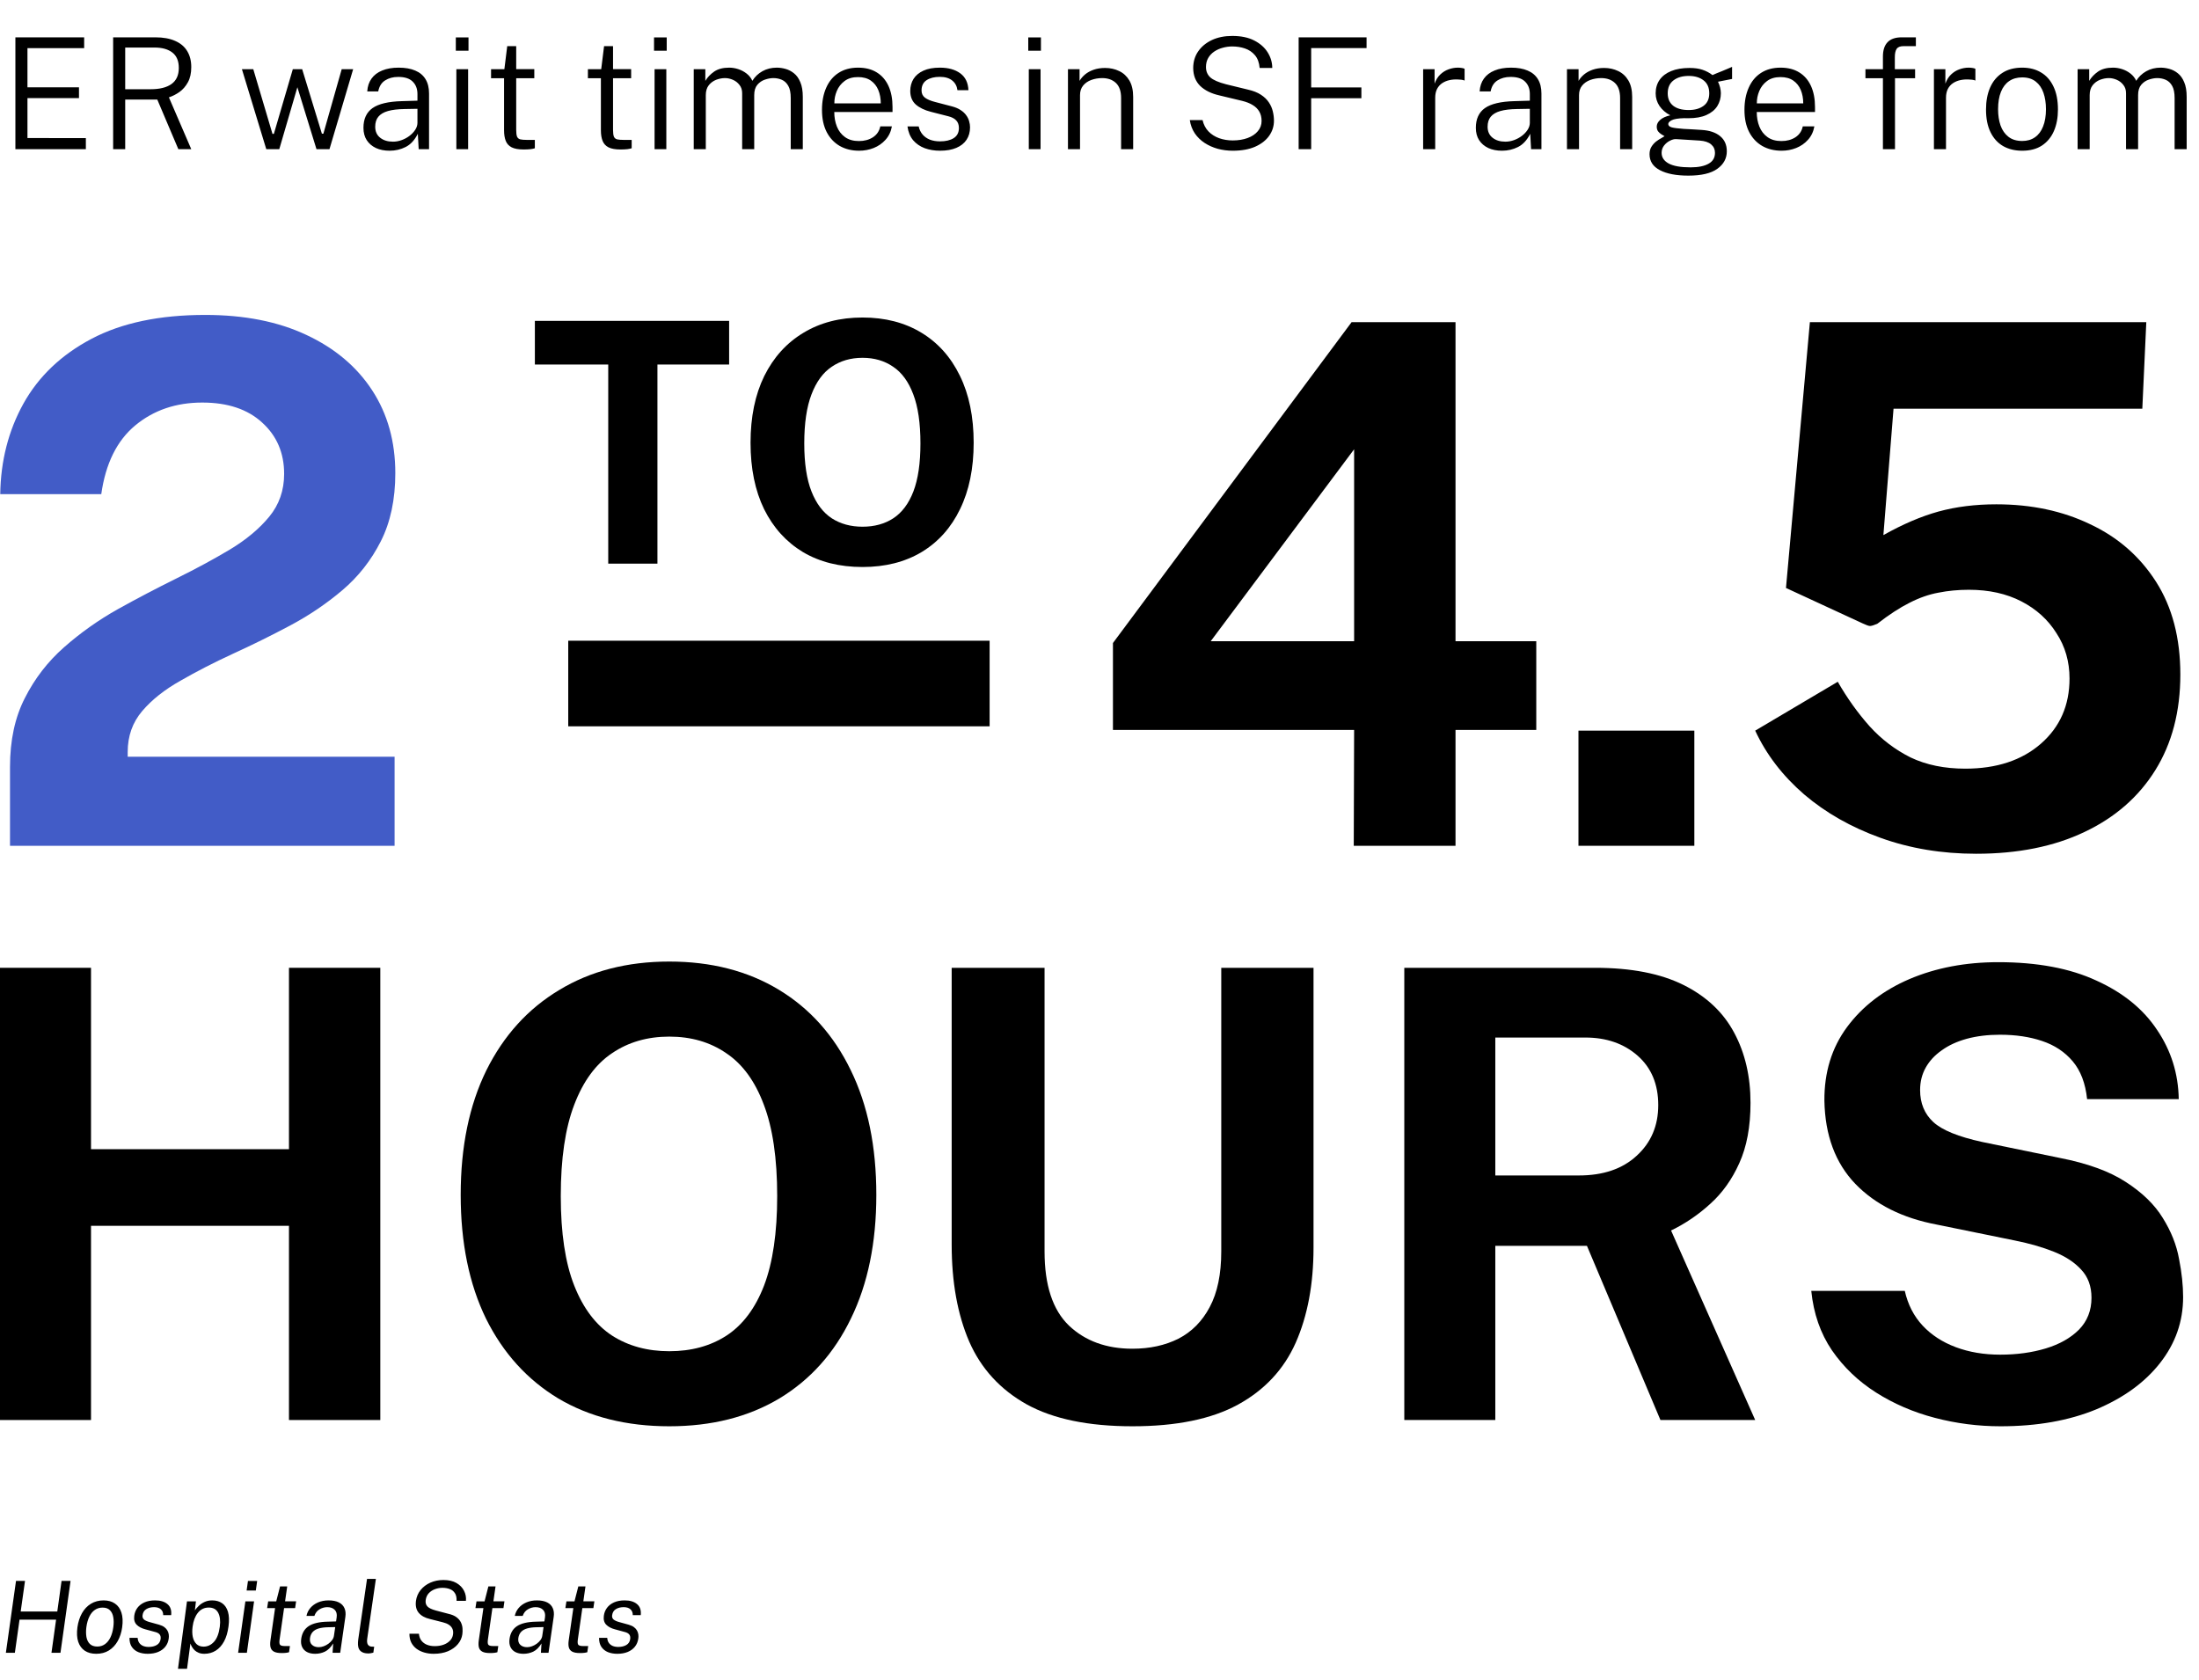
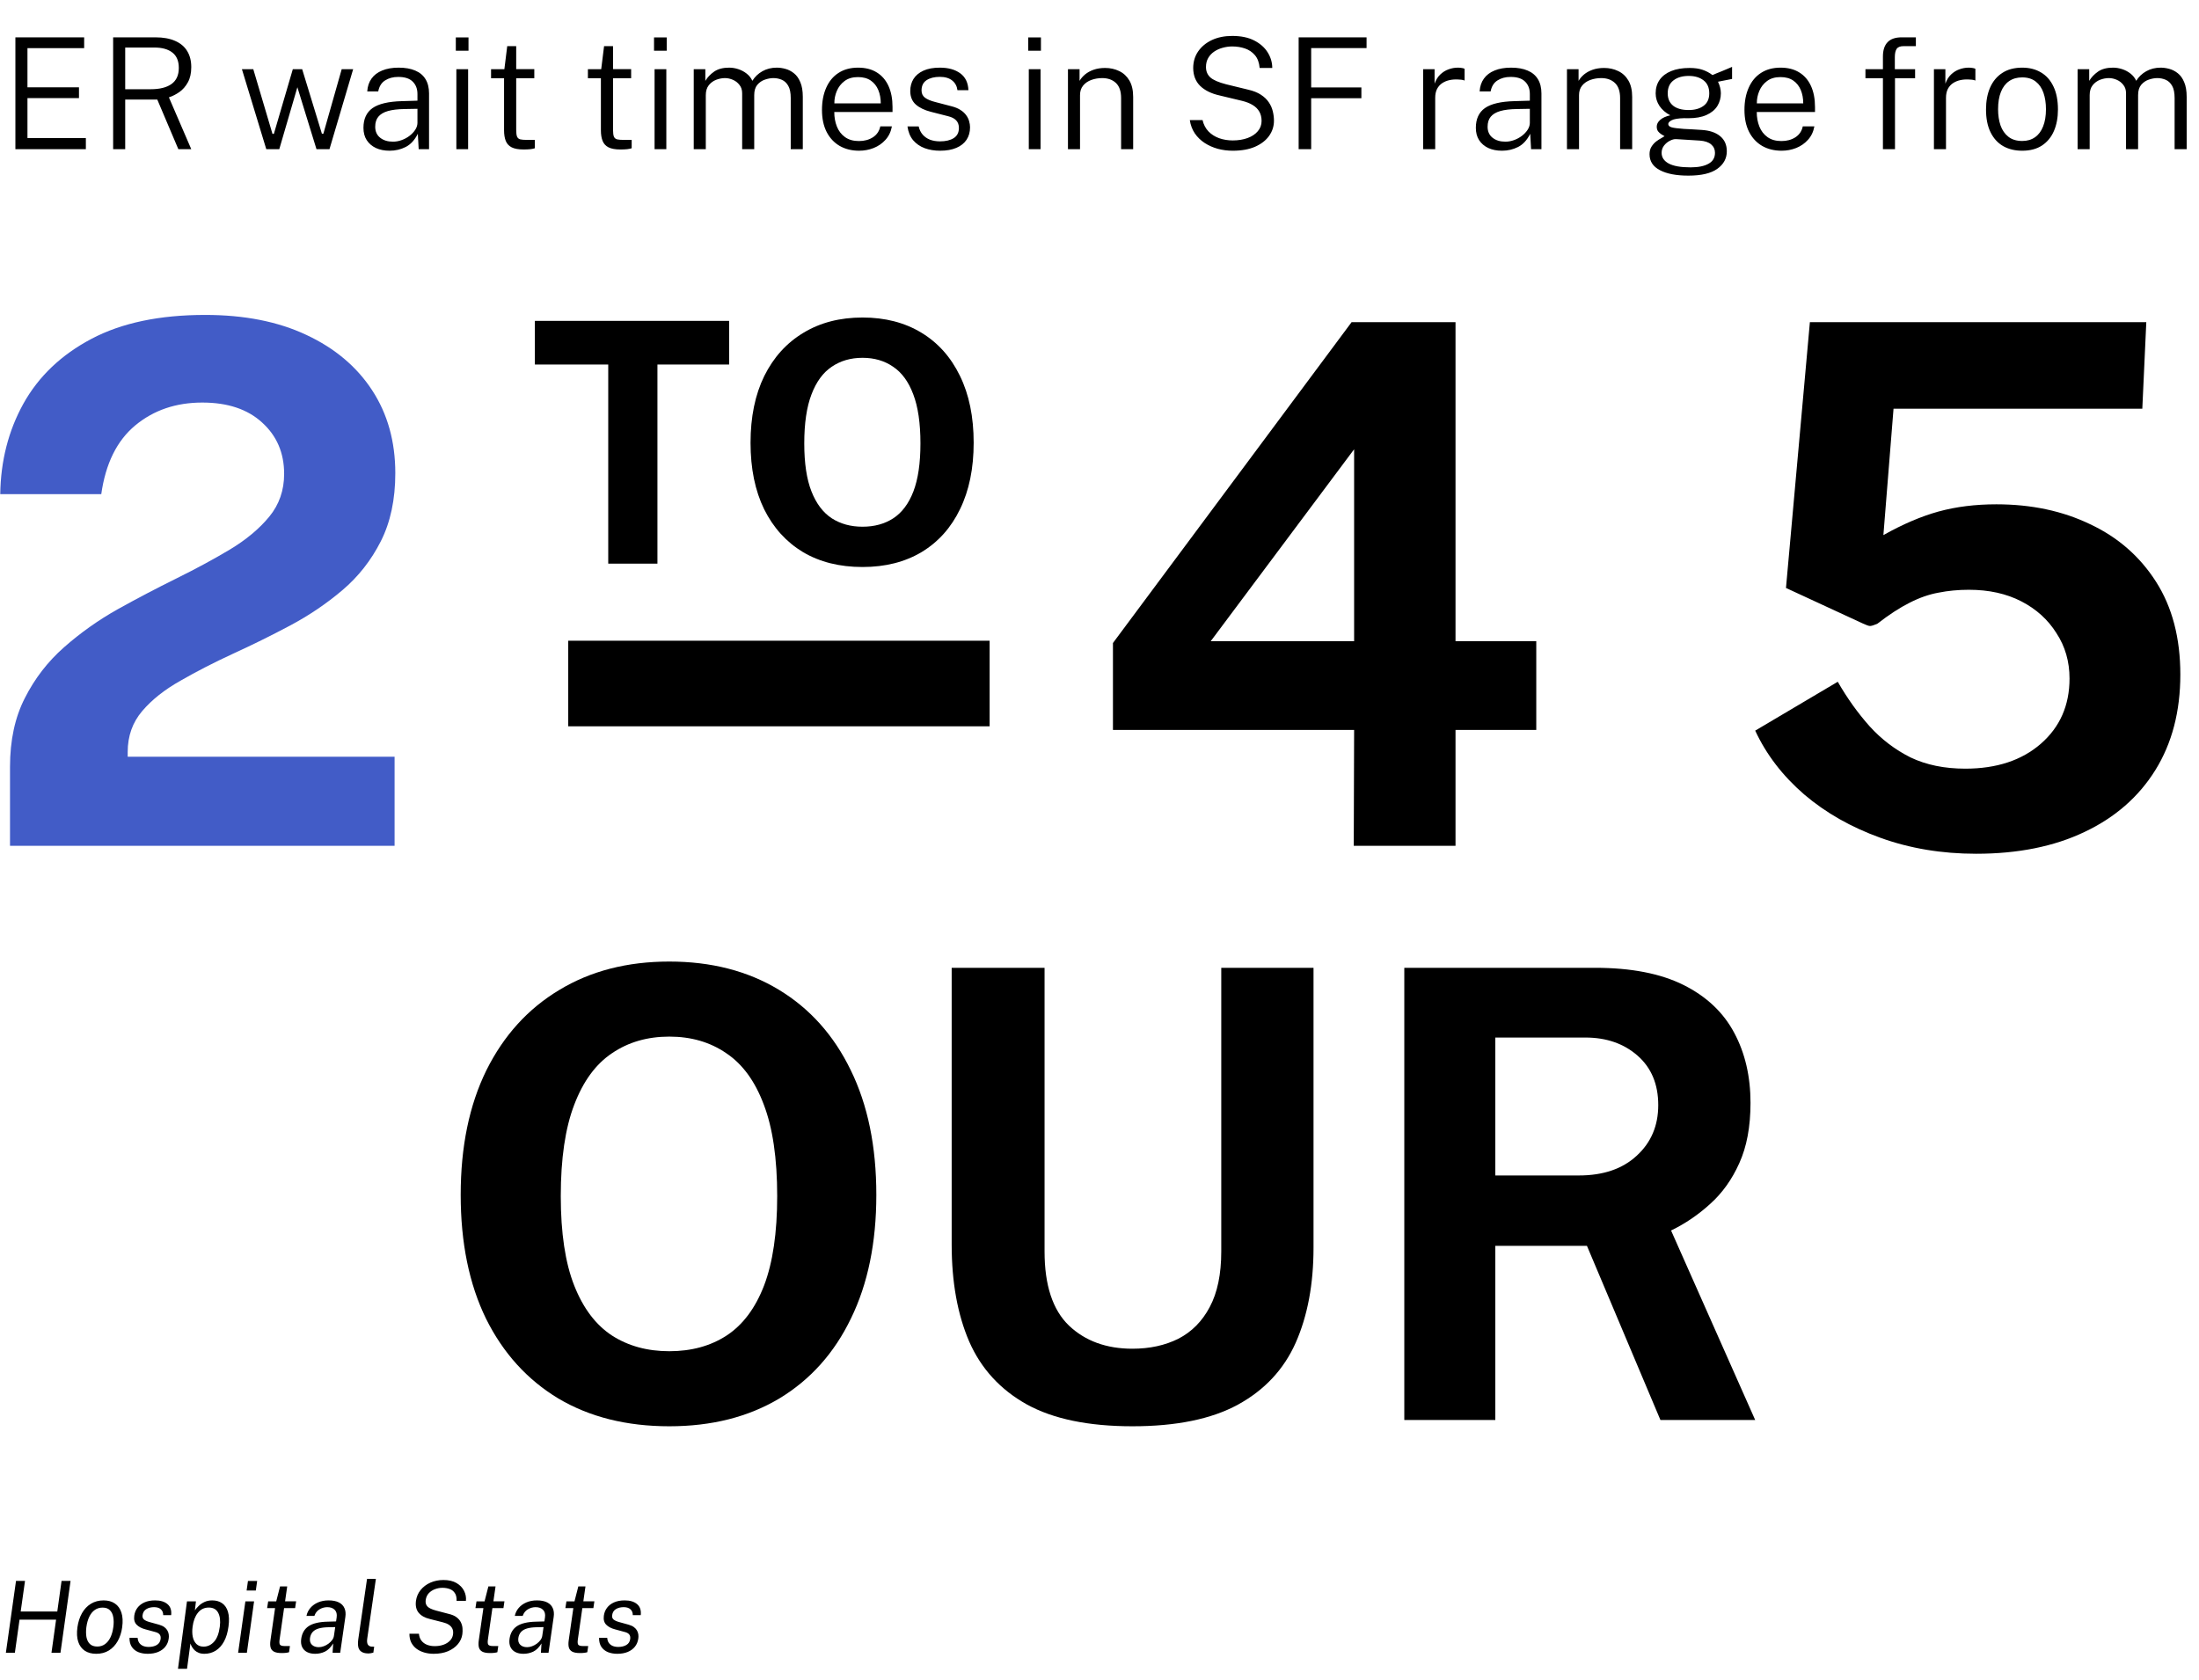
<svg xmlns="http://www.w3.org/2000/svg" viewBox="0 0 398 304" fill="none">
  <path d="M2.786 27V6.756H15.232V8.716H4.97V15.8H14.294V17.76H4.97V24.984L15.54 24.998V27H2.786ZM34.617 27H32.279L28.471 18.026H22.661V27H20.477V6.756H28.121C29.54 6.756 30.73 6.971 31.691 7.4C32.662 7.82 33.39 8.431 33.875 9.234C34.37 10.037 34.617 11.007 34.617 12.146C34.617 13.247 34.412 14.167 34.001 14.904C33.6 15.632 33.091 16.215 32.475 16.654C31.859 17.083 31.225 17.405 30.571 17.62L34.617 27ZM27.253 16.15C28.896 16.15 30.156 15.837 31.033 15.212C31.92 14.577 32.363 13.607 32.363 12.3C32.363 11.04 31.976 10.111 31.201 9.514C30.427 8.907 29.344 8.604 27.953 8.604H22.661V16.15H27.253ZM63.917 12.524L59.633 27H57.281L53.823 15.786L50.547 27H48.195L43.785 12.524H45.843L49.315 24.228H49.567L52.997 12.524H54.691L58.261 24.2H58.527L61.845 12.524H63.917ZM70.514 27.28C69.572 27.28 68.746 27.117 68.037 26.79C67.327 26.454 66.772 25.978 66.371 25.362C65.978 24.746 65.782 24.004 65.782 23.136C65.782 21.531 66.329 20.341 67.421 19.566C68.522 18.791 70.3 18.371 72.754 18.306L75.555 18.222V17.018C75.555 16.075 75.265 15.324 74.686 14.764C74.117 14.195 73.235 13.915 72.04 13.924C71.144 13.924 70.365 14.134 69.703 14.554C69.049 14.965 68.634 15.627 68.457 16.542H66.469C66.525 15.637 66.781 14.867 67.239 14.232C67.696 13.588 68.34 13.098 69.171 12.762C70.001 12.417 70.995 12.244 72.153 12.244C73.347 12.244 74.35 12.421 75.162 12.776C75.984 13.121 76.605 13.644 77.025 14.344C77.445 15.035 77.654 15.893 77.654 16.92V27H75.778L75.624 24.214C75.046 25.362 74.308 26.16 73.412 26.608C72.526 27.056 71.56 27.28 70.514 27.28ZM71.13 25.642C71.653 25.642 72.171 25.549 72.684 25.362C73.207 25.175 73.683 24.919 74.112 24.592C74.542 24.265 74.887 23.901 75.148 23.5C75.41 23.099 75.545 22.688 75.555 22.268V19.692L73.216 19.734C71.994 19.753 70.99 19.874 70.207 20.098C69.432 20.322 68.853 20.667 68.471 21.134C68.097 21.591 67.91 22.193 67.91 22.94C67.91 23.789 68.209 24.452 68.806 24.928C69.404 25.404 70.178 25.642 71.13 25.642ZM84.725 12.524V27H82.597V12.524H84.725ZM84.795 6.77V9.178H82.499V6.77H84.795ZM96.704 14.162H93.428V23.5C93.428 24.06 93.479 24.471 93.582 24.732C93.694 24.984 93.885 25.147 94.156 25.222C94.436 25.287 94.823 25.32 95.318 25.32H96.802V26.832C96.625 26.897 96.359 26.953 96.004 27C95.659 27.037 95.243 27.056 94.758 27.056C93.834 27.056 93.115 26.925 92.602 26.664C92.098 26.403 91.743 26.015 91.538 25.502C91.333 24.989 91.23 24.345 91.23 23.57V14.162H88.878V12.524H91.286L91.804 8.352H93.428V12.51H96.704V14.162ZM114.231 14.162H110.955V23.5C110.955 24.06 111.007 24.471 111.109 24.732C111.221 24.984 111.413 25.147 111.683 25.222C111.963 25.287 112.351 25.32 112.845 25.32H114.329V26.832C114.152 26.897 113.886 26.953 113.531 27C113.186 27.037 112.771 27.056 112.285 27.056C111.361 27.056 110.643 26.925 110.129 26.664C109.625 26.403 109.271 26.015 109.065 25.502C108.86 24.989 108.757 24.345 108.757 23.57V14.162H106.405V12.524H108.813L109.331 8.352H110.955V12.51H114.231V14.162ZM120.6 12.524V27H118.472V12.524H120.6ZM120.67 6.77V9.178H118.374V6.77H120.67ZM125.56 27V12.524H127.66V14.638C128.043 13.994 128.575 13.434 129.256 12.958C129.947 12.482 130.852 12.244 131.972 12.244C132.514 12.244 133.06 12.333 133.61 12.51C134.161 12.687 134.665 12.953 135.122 13.308C135.58 13.663 135.93 14.101 136.172 14.624C136.62 13.896 137.227 13.317 137.992 12.888C138.758 12.459 139.626 12.244 140.596 12.244C141.1 12.244 141.623 12.319 142.164 12.468C142.715 12.617 143.228 12.883 143.704 13.266C144.18 13.639 144.563 14.176 144.852 14.876C145.151 15.567 145.3 16.458 145.3 17.55V27H143.116V17.746C143.116 16.785 142.967 16.047 142.668 15.534C142.37 15.011 141.982 14.647 141.506 14.442C141.03 14.237 140.522 14.134 139.98 14.134C139.495 14.134 138.982 14.227 138.44 14.414C137.908 14.591 137.451 14.904 137.068 15.352C136.695 15.8 136.508 16.421 136.508 17.214V27H134.324V16.878C134.324 16.271 134.161 15.767 133.834 15.366C133.517 14.955 133.12 14.647 132.644 14.442C132.168 14.237 131.692 14.134 131.216 14.134C130.694 14.134 130.162 14.237 129.62 14.442C129.088 14.647 128.64 14.979 128.276 15.436C127.922 15.893 127.744 16.486 127.744 17.214V27H125.56ZM150.997 20.266C150.997 21.237 151.155 22.119 151.473 22.912C151.79 23.705 152.28 24.34 152.943 24.816C153.605 25.292 154.445 25.53 155.463 25.53C156.443 25.53 157.287 25.301 157.997 24.844C158.706 24.377 159.149 23.719 159.327 22.87H161.427C161.249 23.841 160.862 24.653 160.265 25.306C159.677 25.959 158.963 26.454 158.123 26.79C157.292 27.117 156.415 27.28 155.491 27.28C154.165 27.28 152.994 26.991 151.977 26.412C150.969 25.824 150.18 24.979 149.611 23.878C149.051 22.777 148.771 21.451 148.771 19.902C148.771 18.362 149.027 17.018 149.541 15.87C150.054 14.713 150.796 13.821 151.767 13.196C152.747 12.561 153.927 12.244 155.309 12.244C156.643 12.244 157.773 12.533 158.697 13.112C159.621 13.681 160.325 14.498 160.811 15.562C161.296 16.626 161.539 17.895 161.539 19.37V20.266H150.997ZM151.011 18.712H159.411C159.411 17.816 159.261 17.009 158.963 16.29C158.664 15.571 158.211 15.002 157.605 14.582C156.998 14.162 156.228 13.952 155.295 13.952C154.305 13.952 153.493 14.19 152.859 14.666C152.233 15.133 151.767 15.73 151.459 16.458C151.151 17.186 151.001 17.937 151.011 18.712ZM170.138 27.28C169.13 27.28 168.201 27.126 167.352 26.818C166.512 26.501 165.817 26.02 165.266 25.376C164.725 24.723 164.384 23.892 164.244 22.884H166.274C166.405 23.463 166.643 23.953 166.988 24.354C167.333 24.755 167.772 25.063 168.304 25.278C168.845 25.483 169.457 25.586 170.138 25.586C171.165 25.586 171.991 25.39 172.616 24.998C173.241 24.597 173.554 23.985 173.554 23.164C173.554 22.595 173.391 22.137 173.064 21.792C172.747 21.447 172.261 21.195 171.608 21.036L168.486 20.238C167.347 19.949 166.442 19.515 165.77 18.936C165.098 18.348 164.757 17.531 164.748 16.486C164.748 15.655 164.944 14.923 165.336 14.288C165.737 13.653 166.335 13.154 167.128 12.79C167.921 12.426 168.915 12.244 170.11 12.244C171.631 12.244 172.859 12.585 173.792 13.266C174.725 13.947 175.22 14.965 175.276 16.318H173.288C173.195 15.581 172.877 14.997 172.336 14.568C171.795 14.129 171.048 13.91 170.096 13.91C169.116 13.91 168.318 14.111 167.702 14.512C167.095 14.913 166.792 15.534 166.792 16.374C166.792 16.934 167.002 17.373 167.422 17.69C167.842 17.998 168.453 18.255 169.256 18.46L172.308 19.258C172.943 19.426 173.465 19.65 173.876 19.93C174.296 20.201 174.627 20.509 174.87 20.854C175.122 21.19 175.299 21.549 175.402 21.932C175.514 22.315 175.57 22.683 175.57 23.038C175.57 23.906 175.36 24.657 174.94 25.292C174.52 25.927 173.904 26.417 173.092 26.762C172.289 27.107 171.305 27.28 170.138 27.28ZM188.331 12.524V27H186.203V12.524H188.331ZM188.401 6.77V9.178H186.105V6.77H188.401ZM193.291 27V12.524H195.391V14.638C195.633 14.218 195.965 13.831 196.385 13.476C196.814 13.121 197.332 12.837 197.939 12.622C198.555 12.407 199.245 12.3 200.011 12.3C200.944 12.3 201.793 12.487 202.559 12.86C203.333 13.224 203.949 13.793 204.407 14.568C204.864 15.343 205.093 16.337 205.093 17.55V27H202.909V17.746C202.909 16.514 202.596 15.604 201.971 15.016C201.345 14.428 200.519 14.134 199.493 14.134C198.793 14.134 198.135 14.246 197.519 14.47C196.903 14.694 196.408 15.035 196.035 15.492C195.661 15.949 195.475 16.523 195.475 17.214V27H193.291ZM223.128 27.28C222.185 27.28 221.275 27.163 220.398 26.93C219.53 26.687 218.737 26.333 218.018 25.866C217.309 25.399 216.721 24.825 216.254 24.144C215.787 23.453 215.484 22.651 215.344 21.736H217.654C217.841 22.548 218.195 23.229 218.718 23.78C219.241 24.321 219.885 24.732 220.65 25.012C221.415 25.283 222.237 25.418 223.114 25.418C224.122 25.418 225.018 25.273 225.802 24.984C226.586 24.695 227.202 24.284 227.65 23.752C228.107 23.22 228.336 22.599 228.336 21.89C228.336 21.246 228.201 20.686 227.93 20.21C227.659 19.734 227.263 19.337 226.74 19.02C226.217 18.693 225.569 18.437 224.794 18.25L220.706 17.27C219.222 16.934 218.06 16.36 217.22 15.548C216.389 14.727 215.969 13.649 215.96 12.314C215.96 11.175 216.259 10.172 216.856 9.304C217.463 8.427 218.293 7.741 219.348 7.246C220.412 6.751 221.635 6.504 223.016 6.504C224.612 6.504 225.942 6.779 227.006 7.33C228.079 7.881 228.891 8.599 229.442 9.486C229.993 10.373 230.268 11.311 230.268 12.3H227.986C227.902 11.329 227.617 10.559 227.132 9.99C226.647 9.421 226.045 9.015 225.326 8.772C224.617 8.529 223.847 8.408 223.016 8.408C222.437 8.408 221.863 8.487 221.294 8.646C220.734 8.795 220.225 9.024 219.768 9.332C219.311 9.64 218.947 10.027 218.676 10.494C218.405 10.961 218.27 11.507 218.27 12.132C218.27 12.897 218.531 13.523 219.054 14.008C219.586 14.484 220.538 14.899 221.91 15.254L225.872 16.22C226.824 16.435 227.603 16.743 228.21 17.144C228.826 17.545 229.307 18.007 229.652 18.53C229.997 19.043 230.235 19.585 230.366 20.154C230.506 20.723 230.576 21.288 230.576 21.848C230.576 22.847 230.287 23.757 229.708 24.578C229.129 25.399 228.285 26.057 227.174 26.552C226.063 27.037 224.715 27.28 223.128 27.28ZM235.044 6.756H247.336V8.702H237.312V15.828H246.398V17.774H237.312V27H235.044V6.756ZM257.576 27V12.524H259.648V15.142C259.891 14.461 260.231 13.91 260.67 13.49C261.118 13.061 261.617 12.748 262.168 12.552C262.728 12.347 263.293 12.244 263.862 12.244C264.095 12.244 264.324 12.263 264.548 12.3C264.772 12.328 264.949 12.379 265.08 12.454V14.582C264.931 14.507 264.73 14.456 264.478 14.428C264.235 14.4 264.03 14.386 263.862 14.386C263.349 14.358 262.849 14.395 262.364 14.498C261.879 14.601 261.435 14.783 261.034 15.044C260.642 15.305 260.329 15.655 260.096 16.094C259.872 16.533 259.76 17.069 259.76 17.704V27H257.576ZM271.847 27.28C270.904 27.28 270.078 27.117 269.369 26.79C268.659 26.454 268.104 25.978 267.703 25.362C267.311 24.746 267.115 24.004 267.115 23.136C267.115 21.531 267.661 20.341 268.753 19.566C269.854 18.791 271.632 18.371 274.087 18.306L276.887 18.222V17.018C276.887 16.075 276.597 15.324 276.019 14.764C275.449 14.195 274.567 13.915 273.373 13.924C272.477 13.924 271.697 14.134 271.035 14.554C270.381 14.965 269.966 15.627 269.789 16.542H267.801C267.857 15.637 268.113 14.867 268.571 14.232C269.028 13.588 269.672 13.098 270.503 12.762C271.333 12.417 272.327 12.244 273.485 12.244C274.679 12.244 275.683 12.421 276.495 12.776C277.316 13.121 277.937 13.644 278.357 14.344C278.777 15.035 278.987 15.893 278.987 16.92V27H277.111L276.957 24.214C276.378 25.362 275.641 26.16 274.745 26.608C273.858 27.056 272.892 27.28 271.847 27.28ZM272.463 25.642C272.985 25.642 273.503 25.549 274.017 25.362C274.539 25.175 275.015 24.919 275.445 24.592C275.874 24.265 276.219 23.901 276.481 23.5C276.742 23.099 276.877 22.688 276.887 22.268V19.692L274.549 19.734C273.326 19.753 272.323 19.874 271.539 20.098C270.764 20.322 270.185 20.667 269.803 21.134C269.429 21.591 269.243 22.193 269.243 22.94C269.243 23.789 269.541 24.452 270.139 24.928C270.736 25.404 271.511 25.642 272.463 25.642ZM283.607 27V12.524H285.707V14.638C285.95 14.218 286.281 13.831 286.701 13.476C287.131 13.121 287.649 12.837 288.255 12.622C288.871 12.407 289.562 12.3 290.327 12.3C291.261 12.3 292.11 12.487 292.875 12.86C293.65 13.224 294.266 13.793 294.723 14.568C295.181 15.343 295.409 16.337 295.409 17.55V27H293.225V17.746C293.225 16.514 292.913 15.604 292.287 15.016C291.662 14.428 290.836 14.134 289.809 14.134C289.109 14.134 288.451 14.246 287.835 14.47C287.219 14.694 286.725 15.035 286.351 15.492C285.978 15.949 285.791 16.523 285.791 17.214V27H283.607ZM305.581 31.788C303.387 31.788 301.665 31.457 300.415 30.794C299.173 30.141 298.553 29.179 298.553 27.91C298.553 27.378 298.669 26.925 298.903 26.552C299.145 26.169 299.43 25.852 299.757 25.6C300.093 25.348 300.405 25.147 300.695 24.998C300.984 24.839 301.175 24.723 301.269 24.648C301.101 24.545 300.905 24.429 300.681 24.298C300.457 24.158 300.261 23.981 300.093 23.766C299.934 23.542 299.855 23.257 299.855 22.912C299.855 22.473 300.06 22.072 300.471 21.708C300.881 21.335 301.493 21.055 302.305 20.868C301.483 20.439 300.835 19.879 300.359 19.188C299.892 18.488 299.659 17.723 299.659 16.892C299.659 15.959 299.897 15.147 300.373 14.456C300.858 13.765 301.558 13.233 302.473 12.86C303.387 12.487 304.498 12.3 305.805 12.3C306.729 12.3 307.513 12.412 308.157 12.636C308.801 12.851 309.398 13.168 309.949 13.588C310.089 13.523 310.313 13.425 310.621 13.294C310.938 13.163 311.288 13.023 311.671 12.874C312.053 12.715 312.408 12.566 312.735 12.426C313.071 12.286 313.323 12.179 313.491 12.104V14.288L310.943 14.792C311.101 15.109 311.227 15.455 311.321 15.828C311.414 16.192 311.461 16.542 311.461 16.878C311.461 17.737 311.246 18.511 310.817 19.202C310.387 19.883 309.734 20.42 308.857 20.812C307.989 21.204 306.892 21.4 305.567 21.4C305.473 21.4 305.357 21.4 305.217 21.4C305.077 21.4 304.955 21.395 304.853 21.386C303.742 21.414 302.977 21.54 302.557 21.764C302.146 21.979 301.941 22.207 301.941 22.45C301.941 22.73 302.151 22.931 302.571 23.052C302.991 23.164 303.723 23.257 304.769 23.332C305.151 23.351 305.609 23.374 306.141 23.402C306.682 23.43 307.284 23.467 307.947 23.514C309.393 23.598 310.518 23.971 311.321 24.634C312.133 25.297 312.539 26.211 312.539 27.378C312.539 28.675 311.965 29.735 310.817 30.556C309.678 31.377 307.933 31.788 305.581 31.788ZM305.987 30.29C307.377 30.29 308.46 30.071 309.235 29.632C310.009 29.203 310.397 28.545 310.397 27.658C310.397 27.042 310.168 26.538 309.711 26.146C309.253 25.745 308.563 25.511 307.639 25.446L303.369 25.18C303.023 25.161 302.645 25.259 302.235 25.474C301.824 25.679 301.469 25.973 301.171 26.356C300.881 26.739 300.737 27.173 300.737 27.658C300.737 28.479 301.161 29.123 302.011 29.59C302.869 30.057 304.195 30.29 305.987 30.29ZM305.637 19.916C306.747 19.916 307.643 19.664 308.325 19.16C309.015 18.656 309.361 17.9 309.361 16.892C309.361 15.856 309.015 15.072 308.325 14.54C307.643 14.008 306.747 13.742 305.637 13.742C304.498 13.742 303.579 14.013 302.879 14.554C302.188 15.086 301.843 15.865 301.843 16.892C301.843 17.853 302.169 18.6 302.823 19.132C303.485 19.655 304.423 19.916 305.637 19.916ZM317.958 20.266C317.958 21.237 318.116 22.119 318.434 22.912C318.751 23.705 319.241 24.34 319.904 24.816C320.566 25.292 321.406 25.53 322.424 25.53C323.404 25.53 324.248 25.301 324.958 24.844C325.667 24.377 326.11 23.719 326.288 22.87H328.388C328.21 23.841 327.823 24.653 327.226 25.306C326.638 25.959 325.924 26.454 325.084 26.79C324.253 27.117 323.376 27.28 322.452 27.28C321.126 27.28 319.955 26.991 318.938 26.412C317.93 25.824 317.141 24.979 316.572 23.878C316.012 22.777 315.732 21.451 315.732 19.902C315.732 18.362 315.988 17.018 316.502 15.87C317.015 14.713 317.757 13.821 318.728 13.196C319.708 12.561 320.888 12.244 322.27 12.244C323.604 12.244 324.734 12.533 325.658 13.112C326.582 13.681 327.286 14.498 327.772 15.562C328.257 16.626 328.5 17.895 328.5 19.37V20.266H317.958ZM317.972 18.712H326.372C326.372 17.816 326.222 17.009 325.924 16.29C325.625 15.571 325.172 15.002 324.566 14.582C323.959 14.162 323.189 13.952 322.256 13.952C321.266 13.952 320.454 14.19 319.82 14.666C319.194 15.133 318.728 15.73 318.42 16.458C318.112 17.186 317.962 17.937 317.972 18.712ZM346.617 12.524V14.162H342.977V27H340.793V14.162H337.629V12.524H340.793V10.228C340.793 9.089 341.073 8.226 341.633 7.638C342.193 7.05 343.047 6.756 344.195 6.756H346.757V8.352H344.531C343.915 8.352 343.495 8.52 343.271 8.856C343.056 9.183 342.949 9.677 342.949 10.34V12.524H346.617ZM350.025 27V12.524H352.097V15.142C352.34 14.461 352.68 13.91 353.119 13.49C353.567 13.061 354.066 12.748 354.617 12.552C355.177 12.347 355.742 12.244 356.311 12.244C356.544 12.244 356.773 12.263 356.997 12.3C357.221 12.328 357.398 12.379 357.529 12.454V14.582C357.38 14.507 357.179 14.456 356.927 14.428C356.684 14.4 356.479 14.386 356.311 14.386C355.798 14.358 355.298 14.395 354.813 14.498C354.328 14.601 353.884 14.783 353.483 15.044C353.091 15.305 352.778 15.655 352.545 16.094C352.321 16.533 352.209 17.069 352.209 17.704V27H350.025ZM365.989 27.28C364.682 27.28 363.534 27 362.545 26.44C361.565 25.871 360.804 25.031 360.263 23.92C359.722 22.809 359.451 21.442 359.451 19.818C359.451 18.306 359.698 16.981 360.193 15.842C360.697 14.703 361.434 13.821 362.405 13.196C363.376 12.561 364.575 12.244 366.003 12.244C367.31 12.244 368.444 12.533 369.405 13.112C370.376 13.681 371.127 14.531 371.659 15.66C372.2 16.78 372.471 18.166 372.471 19.818C372.471 21.293 372.228 22.59 371.743 23.71C371.258 24.83 370.534 25.707 369.573 26.342C368.621 26.967 367.426 27.28 365.989 27.28ZM366.003 25.516C366.908 25.516 367.678 25.292 368.313 24.844C368.957 24.396 369.447 23.743 369.783 22.884C370.128 22.025 370.301 20.985 370.301 19.762C370.301 18.661 370.152 17.676 369.853 16.808C369.554 15.94 369.088 15.259 368.453 14.764C367.818 14.26 367.002 14.008 366.003 14.008C365.079 14.008 364.29 14.232 363.637 14.68C362.993 15.119 362.498 15.767 362.153 16.626C361.808 17.485 361.635 18.53 361.635 19.762C361.635 20.863 361.784 21.848 362.083 22.716C362.391 23.575 362.867 24.256 363.511 24.76C364.155 25.264 364.986 25.516 366.003 25.516ZM376.029 27V12.524H378.129V14.638C378.512 13.994 379.044 13.434 379.725 12.958C380.416 12.482 381.321 12.244 382.441 12.244C382.982 12.244 383.528 12.333 384.079 12.51C384.63 12.687 385.134 12.953 385.591 13.308C386.048 13.663 386.398 14.101 386.641 14.624C387.089 13.896 387.696 13.317 388.461 12.888C389.226 12.459 390.094 12.244 391.065 12.244C391.569 12.244 392.092 12.319 392.633 12.468C393.184 12.617 393.697 12.883 394.173 13.266C394.649 13.639 395.032 14.176 395.321 14.876C395.62 15.567 395.769 16.458 395.769 17.55V27H393.585V17.746C393.585 16.785 393.436 16.047 393.137 15.534C392.838 15.011 392.451 14.647 391.975 14.442C391.499 14.237 390.99 14.134 390.449 14.134C389.964 14.134 389.45 14.227 388.909 14.414C388.377 14.591 387.92 14.904 387.537 15.352C387.164 15.8 386.977 16.421 386.977 17.214V27H384.793V16.878C384.793 16.271 384.63 15.767 384.303 15.366C383.986 14.955 383.589 14.647 383.113 14.442C382.637 14.237 382.161 14.134 381.685 14.134C381.162 14.134 380.63 14.237 380.089 14.442C379.557 14.647 379.109 14.979 378.745 15.436C378.39 15.893 378.213 16.486 378.213 17.214V27H376.029Z" fill="black" />
  <path d="M1.811 153.084V143.646V138.796C1.811 133.99 2.707 129.839 4.498 126.343C6.29 122.804 8.649 119.745 11.577 117.167C14.548 114.546 17.782 112.252 21.277 110.285C24.816 108.319 28.355 106.462 31.895 104.714C35.434 102.967 38.667 101.219 41.595 99.471C44.566 97.68 46.947 95.691 48.739 93.507C50.53 91.322 51.426 88.744 51.426 85.773C51.426 81.971 50.093 78.869 47.428 76.466C44.806 74.063 41.202 72.861 36.614 72.861C31.851 72.861 27.809 74.237 24.489 76.99C21.168 79.743 19.114 83.894 18.328 89.443H0.042C0.129 83.413 1.527 77.951 4.236 73.058C6.989 68.12 11.096 64.21 16.558 61.326C22.02 58.442 28.88 57 37.138 57C44.217 57 50.312 58.202 55.424 60.605C60.58 63.008 64.556 66.351 67.353 70.633C70.149 74.915 71.547 79.918 71.547 85.642C71.547 90.404 70.674 94.512 68.926 97.963C67.178 101.415 64.862 104.365 61.978 106.812C59.095 109.259 55.927 111.4 52.475 113.235C49.023 115.07 45.571 116.774 42.119 118.347C38.711 119.92 35.565 121.537 32.681 123.197C29.797 124.814 27.482 126.649 25.734 128.703C23.986 130.756 23.112 133.225 23.112 136.109V136.961H71.416V153.084H1.811Z" fill="#425CC7" />
-   <path d="M52.302 221.866H16.472V257.017H0V175.168H16.472V207.998H52.302V175.168H68.831V257.017H52.302V221.866Z" fill="black" />
  <path d="M121.136 258.149C113.401 258.149 106.702 256.47 101.042 253.112C95.419 249.715 91.061 244.904 87.966 238.678C84.91 232.413 83.382 224.942 83.382 216.262C83.382 207.545 84.929 200.036 88.023 193.734C91.155 187.432 95.551 182.583 101.212 179.187C106.872 175.753 113.514 174.036 121.136 174.036C128.721 174.036 135.325 175.734 140.948 179.13C146.571 182.526 150.91 187.375 153.967 193.677C157.061 199.979 158.608 207.508 158.608 216.262C158.608 224.904 157.08 232.357 154.023 238.621C151.005 244.885 146.684 249.715 141.061 253.112C135.438 256.47 128.797 258.149 121.136 258.149ZM121.136 244.564C125.136 244.564 128.589 243.621 131.495 241.734C134.438 239.81 136.703 236.791 138.288 232.678C139.872 228.527 140.665 223.13 140.665 216.489C140.665 209.659 139.854 204.13 138.231 199.904C136.646 195.677 134.382 192.583 131.438 190.621C128.533 188.621 125.099 187.621 121.136 187.621C117.174 187.621 113.721 188.621 110.778 190.621C107.834 192.583 105.551 195.696 103.929 199.96C102.306 204.187 101.495 209.696 101.495 216.489C101.495 223.168 102.306 228.564 103.929 232.678C105.551 236.791 107.834 239.81 110.778 241.734C113.721 243.621 117.174 244.564 121.136 244.564Z" fill="black" />
  <path d="M237.736 225.828C237.736 232.432 236.66 238.168 234.509 243.036C232.358 247.866 228.868 251.602 224.038 254.244C219.245 256.848 212.887 258.149 204.962 258.149C197 258.149 190.622 256.829 185.83 254.187C181.037 251.508 177.566 247.715 175.415 242.81C173.301 237.904 172.245 232.055 172.245 225.262V175.168H189.056V226.508C189.056 232.621 190.528 237.093 193.471 239.923C196.415 242.715 200.245 244.112 204.962 244.112C208.094 244.112 210.868 243.508 213.283 242.3C215.698 241.055 217.585 239.149 218.943 236.583C220.339 233.979 221.038 230.621 221.038 226.508V175.168H237.736V225.828Z" fill="black" />
  <path d="M317.676 257.017H300.525L287.223 225.489H270.638V257.017H254.166V175.168H288.695C295.223 175.168 300.563 176.205 304.714 178.281C308.865 180.356 311.921 183.243 313.883 186.941C315.846 190.602 316.827 194.828 316.827 199.621C316.827 203.923 316.148 207.564 314.789 210.545C313.468 213.489 311.714 215.942 309.525 217.904C307.374 219.866 305.015 221.47 302.449 222.715L317.676 257.017ZM285.751 212.753C290.166 212.753 293.657 211.564 296.223 209.187C298.827 206.809 300.129 203.753 300.129 200.017C300.129 196.243 298.883 193.262 296.393 191.073C293.902 188.885 290.751 187.79 286.94 187.79H270.638V212.753H285.751Z" fill="black" />
-   <path d="M362.069 258.149C358.032 258.149 354.069 257.64 350.183 256.621C346.296 255.602 342.749 254.074 339.541 252.036C336.333 249.998 333.673 247.451 331.56 244.395C329.484 241.338 328.239 237.753 327.824 233.64H344.749C345.315 236.13 346.39 238.225 347.975 239.923C349.56 241.621 351.56 242.923 353.975 243.829C356.39 244.734 359.069 245.187 362.013 245.187C365.032 245.187 367.786 244.81 370.277 244.055C372.768 243.3 374.768 242.168 376.277 240.659C377.787 239.112 378.541 237.187 378.541 234.885C378.541 232.81 377.919 231.112 376.673 229.791C375.466 228.47 373.824 227.395 371.749 226.564C369.673 225.734 367.315 225.055 364.673 224.527L350.522 221.64C344.333 220.47 339.428 218.017 335.805 214.281C332.182 210.508 330.315 205.489 330.201 199.225C330.164 194.092 331.522 189.658 334.277 185.923C337.069 182.149 340.843 179.243 345.598 177.205C350.39 175.168 355.749 174.149 361.673 174.149C368.73 174.149 374.654 175.262 379.447 177.488C384.277 179.677 387.938 182.658 390.428 186.432C392.956 190.168 394.258 194.338 394.334 198.941H377.749C377.447 196.074 376.579 193.791 375.145 192.092C373.711 190.394 371.862 189.168 369.598 188.413C367.371 187.658 364.824 187.281 361.956 187.281C359.768 187.281 357.768 187.526 355.956 188.017C354.183 188.507 352.673 189.206 351.428 190.111C350.183 190.979 349.22 192.017 348.541 193.224C347.862 194.432 347.522 195.791 347.522 197.3C347.522 199.677 348.315 201.602 349.9 203.074C351.484 204.545 354.447 205.753 358.786 206.696L372.824 209.583C377.843 210.564 381.824 212.017 384.768 213.942C387.749 215.866 389.975 218.036 391.447 220.451C392.956 222.866 393.938 225.338 394.39 227.866C394.881 230.357 395.126 232.659 395.126 234.772C395.126 239.187 393.73 243.168 390.938 246.715C388.183 250.225 384.334 253.017 379.39 255.093C374.447 257.131 368.673 258.149 362.069 258.149Z" fill="black" />
  <path d="M96.807 65.978V58.077H131.965V65.978H118.99V102.017H110.086V65.978H96.807Z" fill="black" />
  <path d="M156.11 102.625C151.957 102.625 148.361 101.724 145.322 99.921C142.304 98.097 139.964 95.514 138.303 92.172C136.662 88.809 135.841 84.798 135.841 80.138C135.841 75.459 136.672 71.427 138.333 68.044C140.014 64.661 142.375 62.058 145.413 60.234C148.452 58.391 152.018 57.469 156.11 57.469C160.182 57.469 163.727 58.381 166.745 60.204C169.764 62.027 172.094 64.631 173.734 68.014C175.396 71.397 176.226 75.438 176.226 80.138C176.226 84.778 175.406 88.778 173.765 92.141C172.144 95.504 169.825 98.097 166.806 99.921C163.788 101.724 160.222 102.625 156.11 102.625ZM156.11 95.332C158.257 95.332 160.111 94.826 161.671 93.813C163.251 92.779 164.466 91.159 165.317 88.951C166.168 86.722 166.593 83.825 166.593 80.26C166.593 76.593 166.158 73.625 165.287 71.356C164.436 69.087 163.22 67.426 161.64 66.373C160.08 65.299 158.237 64.762 156.11 64.762C153.983 64.762 152.129 65.299 150.549 66.373C148.969 67.426 147.743 69.097 146.872 71.387C146.001 73.656 145.565 76.613 145.565 80.26C145.565 83.846 146.001 86.743 146.872 88.951C147.743 91.159 148.969 92.779 150.549 93.813C152.129 94.826 153.983 95.332 156.11 95.332Z" fill="black" />
  <path d="M102.847 115.967H179.113V131.459H102.847V115.967Z" fill="black" />
  <path d="M244.626 58.311H263.436V116.053H278.052V132.111H263.436V153.084H245.019L245.084 132.111H201.434V116.381L244.626 58.311ZM219.13 116.053H245.084V81.316L219.13 116.053Z" fill="black" />
-   <path d="M285.687 153.084V132.242H306.661V153.084H285.687Z" fill="black" />
  <path d="M327.573 58.311H388.461L387.74 73.975H342.713L340.878 96.85C344.373 94.883 347.694 93.463 350.84 92.589C354.03 91.715 357.525 91.278 361.327 91.278C367.662 91.278 373.321 92.48 378.302 94.883C383.327 97.243 387.303 100.717 390.23 105.304C393.158 109.892 394.622 115.485 394.622 122.083C394.622 128.768 393.114 134.536 390.099 139.386C387.084 144.236 382.802 147.972 377.253 150.594C371.748 153.215 365.215 154.526 357.656 154.526C351.452 154.526 345.684 153.565 340.353 151.642C335.023 149.72 330.413 147.098 326.524 143.777C322.635 140.413 319.686 136.568 317.676 132.242L332.619 123.394C334.323 126.365 336.246 129.052 338.387 131.456C340.528 133.815 342.997 135.694 345.793 137.092C348.633 138.447 351.932 139.124 355.69 139.124C361.37 139.124 365.936 137.616 369.388 134.602C372.84 131.587 374.566 127.654 374.566 122.804C374.566 119.745 373.78 117.015 372.207 114.611C370.677 112.164 368.558 110.242 365.849 108.844C363.14 107.445 359.972 106.746 356.345 106.746C354.423 106.746 352.588 106.921 350.84 107.271C349.136 107.577 347.388 108.188 345.597 109.106C343.849 109.98 341.904 111.247 339.763 112.907C339.152 113.169 338.715 113.3 338.453 113.3C338.234 113.3 337.797 113.148 337.142 112.842L323.247 106.419L327.573 58.311Z" fill="black" />
  <path d="M1.062 299.149L2.898 286.135H4.527L3.744 291.679H10.368L11.142 286.135H12.771L10.944 299.149H9.315L10.152 293.146H3.537L2.691 299.149H1.062ZM17.414 299.329C16.598 299.329 15.911 299.146 15.353 298.78C14.795 298.408 14.396 297.865 14.156 297.151C13.922 296.437 13.874 295.564 14.012 294.532C14.15 293.56 14.426 292.708 14.84 291.976C15.254 291.244 15.791 290.677 16.451 290.275C17.117 289.867 17.885 289.663 18.755 289.663C19.571 289.663 20.252 289.852 20.798 290.23C21.35 290.602 21.743 291.151 21.977 291.877C22.211 292.603 22.256 293.488 22.112 294.532C21.98 295.48 21.71 296.314 21.302 297.034C20.894 297.754 20.363 298.318 19.709 298.726C19.061 299.128 18.296 299.329 17.414 299.329ZM17.612 298.015C18.134 298.015 18.593 297.874 18.989 297.592C19.391 297.31 19.721 296.905 19.979 296.377C20.237 295.849 20.414 295.222 20.51 294.496C20.6 293.83 20.597 293.233 20.501 292.705C20.411 292.171 20.207 291.748 19.889 291.436C19.577 291.124 19.136 290.968 18.566 290.968C18.032 290.968 17.564 291.109 17.162 291.391C16.76 291.667 16.43 292.069 16.172 292.597C15.914 293.125 15.734 293.758 15.632 294.496C15.548 295.15 15.551 295.744 15.641 296.278C15.737 296.812 15.944 297.235 16.262 297.547C16.58 297.859 17.03 298.015 17.612 298.015ZM26.729 299.329C26.111 299.329 25.55 299.23 25.046 299.032C24.548 298.828 24.152 298.513 23.858 298.087C23.57 297.655 23.429 297.106 23.435 296.44H24.911C24.935 296.806 25.034 297.112 25.208 297.358C25.382 297.598 25.613 297.781 25.901 297.907C26.195 298.027 26.528 298.087 26.9 298.087C27.488 298.087 27.98 297.97 28.376 297.736C28.772 297.502 29.003 297.142 29.069 296.656C29.117 296.314 29.06 296.041 28.898 295.837C28.736 295.627 28.46 295.474 28.07 295.378L26.315 294.901C25.625 294.721 25.094 294.439 24.722 294.055C24.35 293.671 24.209 293.134 24.299 292.444C24.371 291.898 24.563 291.418 24.875 291.004C25.187 290.59 25.61 290.263 26.144 290.023C26.684 289.783 27.326 289.663 28.07 289.663C29.042 289.663 29.792 289.891 30.32 290.347C30.854 290.797 31.073 291.46 30.977 292.336H29.537C29.543 291.892 29.405 291.541 29.123 291.283C28.841 291.019 28.43 290.887 27.89 290.887C27.332 290.887 26.861 291.007 26.477 291.247C26.093 291.481 25.868 291.847 25.802 292.345C25.754 292.675 25.841 292.936 26.063 293.128C26.291 293.314 26.639 293.47 27.107 293.596L28.799 294.064C29.195 294.178 29.516 294.328 29.762 294.514C30.008 294.7 30.191 294.907 30.311 295.135C30.437 295.363 30.515 295.603 30.545 295.855C30.575 296.101 30.572 296.338 30.536 296.566C30.458 297.136 30.254 297.628 29.924 298.042C29.6 298.45 29.165 298.768 28.619 298.996C28.079 299.218 27.449 299.329 26.729 299.329ZM32.213 302.047L33.842 289.843H35.462L35.273 291.463C35.447 291.211 35.675 290.947 35.957 290.671C36.239 290.389 36.584 290.152 36.992 289.96C37.406 289.762 37.877 289.663 38.405 289.663C39.113 289.663 39.713 289.834 40.205 290.176C40.697 290.512 41.048 291.028 41.258 291.724C41.468 292.42 41.501 293.302 41.357 294.37C41.219 295.438 40.952 296.341 40.556 297.079C40.16 297.811 39.659 298.369 39.053 298.753C38.447 299.137 37.757 299.329 36.983 299.329C36.593 299.329 36.254 299.269 35.966 299.149C35.684 299.035 35.441 298.885 35.237 298.699C35.039 298.507 34.877 298.303 34.751 298.087C34.625 297.871 34.529 297.664 34.463 297.466L33.851 302.047H32.213ZM36.848 298.033C37.568 298.033 38.195 297.742 38.729 297.16C39.269 296.572 39.62 295.66 39.782 294.424C39.92 293.362 39.821 292.519 39.485 291.895C39.149 291.271 38.582 290.959 37.784 290.959C36.968 290.959 36.308 291.28 35.804 291.922C35.306 292.558 34.991 293.392 34.859 294.424C34.769 295.09 34.778 295.696 34.886 296.242C35 296.788 35.219 297.223 35.543 297.547C35.873 297.871 36.308 298.033 36.848 298.033ZM43.097 299.149L44.411 289.843H45.986L44.681 299.149H43.097ZM44.636 287.872L44.879 286.144H46.544L46.301 287.872H44.636ZM50.975 299.194C50.357 299.194 49.889 299.107 49.571 298.933C49.259 298.759 49.058 298.501 48.968 298.159C48.884 297.817 48.878 297.397 48.95 296.899L49.787 291.058H48.347L48.536 289.843H49.994L50.687 287.134H51.983L51.596 289.834H53.594L53.414 291.058H51.416L50.597 296.782C50.531 297.28 50.57 297.595 50.714 297.727C50.864 297.859 51.128 297.925 51.506 297.925H52.478L52.316 299.041C52.202 299.083 52.031 299.119 51.803 299.149C51.581 299.179 51.305 299.194 50.975 299.194ZM57.035 299.329C56.465 299.329 55.977 299.224 55.569 299.014C55.16 298.798 54.864 298.489 54.678 298.087C54.492 297.685 54.438 297.199 54.516 296.629C54.66 295.597 55.109 294.829 55.865 294.325C56.627 293.821 57.764 293.551 59.276 293.515L60.825 293.47L60.932 292.741C61.017 292.147 60.9 291.691 60.581 291.373C60.27 291.049 59.813 290.887 59.214 290.887C58.727 290.893 58.266 291.025 57.828 291.283C57.389 291.541 57.081 291.937 56.901 292.471H55.469C55.578 291.931 55.812 291.451 56.172 291.031C56.538 290.605 56.999 290.272 57.557 290.032C58.121 289.786 58.761 289.663 59.474 289.663C60.236 289.663 60.858 289.786 61.337 290.032C61.818 290.278 62.154 290.626 62.346 291.076C62.544 291.52 62.597 292.045 62.508 292.651L61.572 299.149H60.194L60.303 297.457C59.852 298.183 59.352 298.678 58.8 298.942C58.248 299.2 57.66 299.329 57.035 299.329ZM57.693 298.132C57.986 298.132 58.286 298.075 58.593 297.961C58.898 297.847 59.184 297.694 59.447 297.502C59.712 297.304 59.934 297.085 60.114 296.845C60.294 296.599 60.401 296.347 60.438 296.089L60.672 294.496L59.394 294.523C58.733 294.535 58.169 294.607 57.702 294.739C57.239 294.871 56.877 295.078 56.612 295.36C56.349 295.642 56.181 296.011 56.108 296.467C56.036 296.989 56.151 297.397 56.45 297.691C56.751 297.985 57.164 298.132 57.693 298.132ZM66.735 299.266C66.255 299.266 65.877 299.197 65.601 299.059C65.325 298.921 65.124 298.735 64.998 298.501C64.872 298.267 64.803 298 64.791 297.7C64.779 297.394 64.794 297.079 64.836 296.755L66.429 285.775H68.031L66.465 296.593C66.399 297.061 66.435 297.412 66.573 297.646C66.717 297.88 66.945 298.009 67.257 298.033L67.725 298.042L67.572 299.122C67.422 299.164 67.272 299.197 67.122 299.221C66.972 299.251 66.843 299.266 66.735 299.266ZM78.487 299.329C77.899 299.329 77.341 299.254 76.813 299.104C76.285 298.954 75.814 298.729 75.4 298.429C74.992 298.123 74.671 297.745 74.437 297.295C74.209 296.839 74.098 296.305 74.104 295.693H75.823C75.865 296.185 76.012 296.599 76.264 296.935C76.522 297.271 76.858 297.523 77.272 297.691C77.692 297.859 78.16 297.943 78.676 297.943C79.258 297.943 79.786 297.859 80.26 297.691C80.74 297.517 81.133 297.271 81.439 296.953C81.751 296.635 81.937 296.254 81.997 295.81C82.051 295.42 82.012 295.081 81.88 294.793C81.748 294.505 81.535 294.265 81.241 294.073C80.947 293.881 80.578 293.731 80.134 293.623L77.794 293.029C76.9 292.819 76.228 292.444 75.778 291.904C75.334 291.364 75.169 290.65 75.283 289.762C75.385 289.012 75.667 288.352 76.129 287.782C76.591 287.212 77.179 286.768 77.893 286.45C78.613 286.132 79.402 285.973 80.26 285.973C81.214 285.973 82.003 286.156 82.627 286.522C83.251 286.888 83.707 287.362 83.995 287.944C84.283 288.52 84.394 289.12 84.328 289.744H82.636C82.66 289.156 82.558 288.691 82.33 288.349C82.108 288.001 81.799 287.755 81.403 287.611C81.007 287.461 80.563 287.386 80.071 287.386C79.609 287.386 79.156 287.47 78.712 287.638C78.274 287.8 77.902 288.046 77.596 288.376C77.296 288.706 77.113 289.114 77.047 289.6C76.981 290.068 77.08 290.449 77.344 290.743C77.608 291.037 78.127 291.289 78.901 291.499L81.16 292.093C81.772 292.231 82.258 292.435 82.618 292.705C82.978 292.975 83.242 293.281 83.41 293.623C83.578 293.965 83.677 294.322 83.707 294.694C83.737 295.066 83.728 295.432 83.68 295.792C83.59 296.446 83.32 297.043 82.87 297.583C82.426 298.117 81.832 298.543 81.088 298.861C80.344 299.173 79.477 299.329 78.487 299.329ZM88.68 299.194C88.062 299.194 87.594 299.107 87.276 298.933C86.964 298.759 86.763 298.501 86.673 298.159C86.589 297.817 86.583 297.397 86.655 296.899L87.492 291.058H86.052L86.241 289.843H87.699L88.392 287.134H89.688L89.301 289.834H91.299L91.119 291.058H89.121L88.302 296.782C88.236 297.28 88.275 297.595 88.419 297.727C88.569 297.859 88.833 297.925 89.211 297.925H90.183L90.021 299.041C89.907 299.083 89.736 299.119 89.508 299.149C89.286 299.179 89.01 299.194 88.68 299.194ZM94.741 299.329C94.171 299.329 93.682 299.224 93.274 299.014C92.866 298.798 92.569 298.489 92.383 298.087C92.197 297.685 92.143 297.199 92.221 296.629C92.365 295.597 92.815 294.829 93.571 294.325C94.333 293.821 95.47 293.551 96.982 293.515L98.53 293.47L98.638 292.741C98.722 292.147 98.605 291.691 98.287 291.373C97.975 291.049 97.519 290.887 96.919 290.887C96.433 290.893 95.971 291.025 95.533 291.283C95.095 291.541 94.786 291.937 94.606 292.471H93.175C93.283 291.931 93.517 291.451 93.877 291.031C94.243 290.605 94.705 290.272 95.263 290.032C95.827 289.786 96.466 289.663 97.18 289.663C97.942 289.663 98.563 289.786 99.043 290.032C99.523 290.278 99.859 290.626 100.051 291.076C100.249 291.52 100.303 292.045 100.213 292.651L99.277 299.149H97.9L98.008 297.457C97.558 298.183 97.057 298.678 96.505 298.942C95.953 299.2 95.365 299.329 94.741 299.329ZM95.398 298.132C95.692 298.132 95.992 298.075 96.298 297.961C96.604 297.847 96.889 297.694 97.153 297.502C97.417 297.304 97.639 297.085 97.819 296.845C97.999 296.599 98.107 296.347 98.143 296.089L98.377 294.496L97.099 294.523C96.439 294.535 95.875 294.607 95.407 294.739C94.945 294.871 94.582 295.078 94.318 295.36C94.054 295.642 93.886 296.011 93.814 296.467C93.742 296.989 93.856 297.397 94.156 297.691C94.456 297.985 94.87 298.132 95.398 298.132ZM104.957 299.194C104.339 299.194 103.871 299.107 103.553 298.933C103.241 298.759 103.04 298.501 102.95 298.159C102.866 297.817 102.86 297.397 102.932 296.899L103.769 291.058H102.329L102.518 289.843H103.976L104.669 287.134H105.965L105.578 289.834H107.576L107.396 291.058H105.398L104.579 296.782C104.513 297.28 104.552 297.595 104.696 297.727C104.846 297.859 105.11 297.925 105.488 297.925H106.46L106.298 299.041C106.184 299.083 106.013 299.119 105.785 299.149C105.563 299.179 105.287 299.194 104.957 299.194ZM111.72 299.329C111.102 299.329 110.541 299.23 110.037 299.032C109.539 298.828 109.143 298.513 108.849 298.087C108.561 297.655 108.42 297.106 108.426 296.44H109.902C109.926 296.806 110.025 297.112 110.199 297.358C110.373 297.598 110.604 297.781 110.892 297.907C111.186 298.027 111.519 298.087 111.891 298.087C112.479 298.087 112.971 297.97 113.367 297.736C113.763 297.502 113.994 297.142 114.06 296.656C114.108 296.314 114.051 296.041 113.889 295.837C113.727 295.627 113.451 295.474 113.061 295.378L111.306 294.901C110.616 294.721 110.085 294.439 109.713 294.055C109.341 293.671 109.2 293.134 109.29 292.444C109.362 291.898 109.554 291.418 109.866 291.004C110.178 290.59 110.601 290.263 111.135 290.023C111.675 289.783 112.317 289.663 113.061 289.663C114.033 289.663 114.783 289.891 115.311 290.347C115.845 290.797 116.064 291.46 115.968 292.336H114.528C114.534 291.892 114.396 291.541 114.114 291.283C113.832 291.019 113.421 290.887 112.881 290.887C112.323 290.887 111.852 291.007 111.468 291.247C111.084 291.481 110.859 291.847 110.793 292.345C110.745 292.675 110.832 292.936 111.054 293.128C111.282 293.314 111.63 293.47 112.098 293.596L113.79 294.064C114.186 294.178 114.507 294.328 114.753 294.514C114.999 294.7 115.182 294.907 115.302 295.135C115.428 295.363 115.506 295.603 115.536 295.855C115.566 296.101 115.563 296.338 115.527 296.566C115.449 297.136 115.245 297.628 114.915 298.042C114.591 298.45 114.156 298.768 113.61 298.996C113.07 299.218 112.44 299.329 111.72 299.329Z" fill="black" />
</svg>